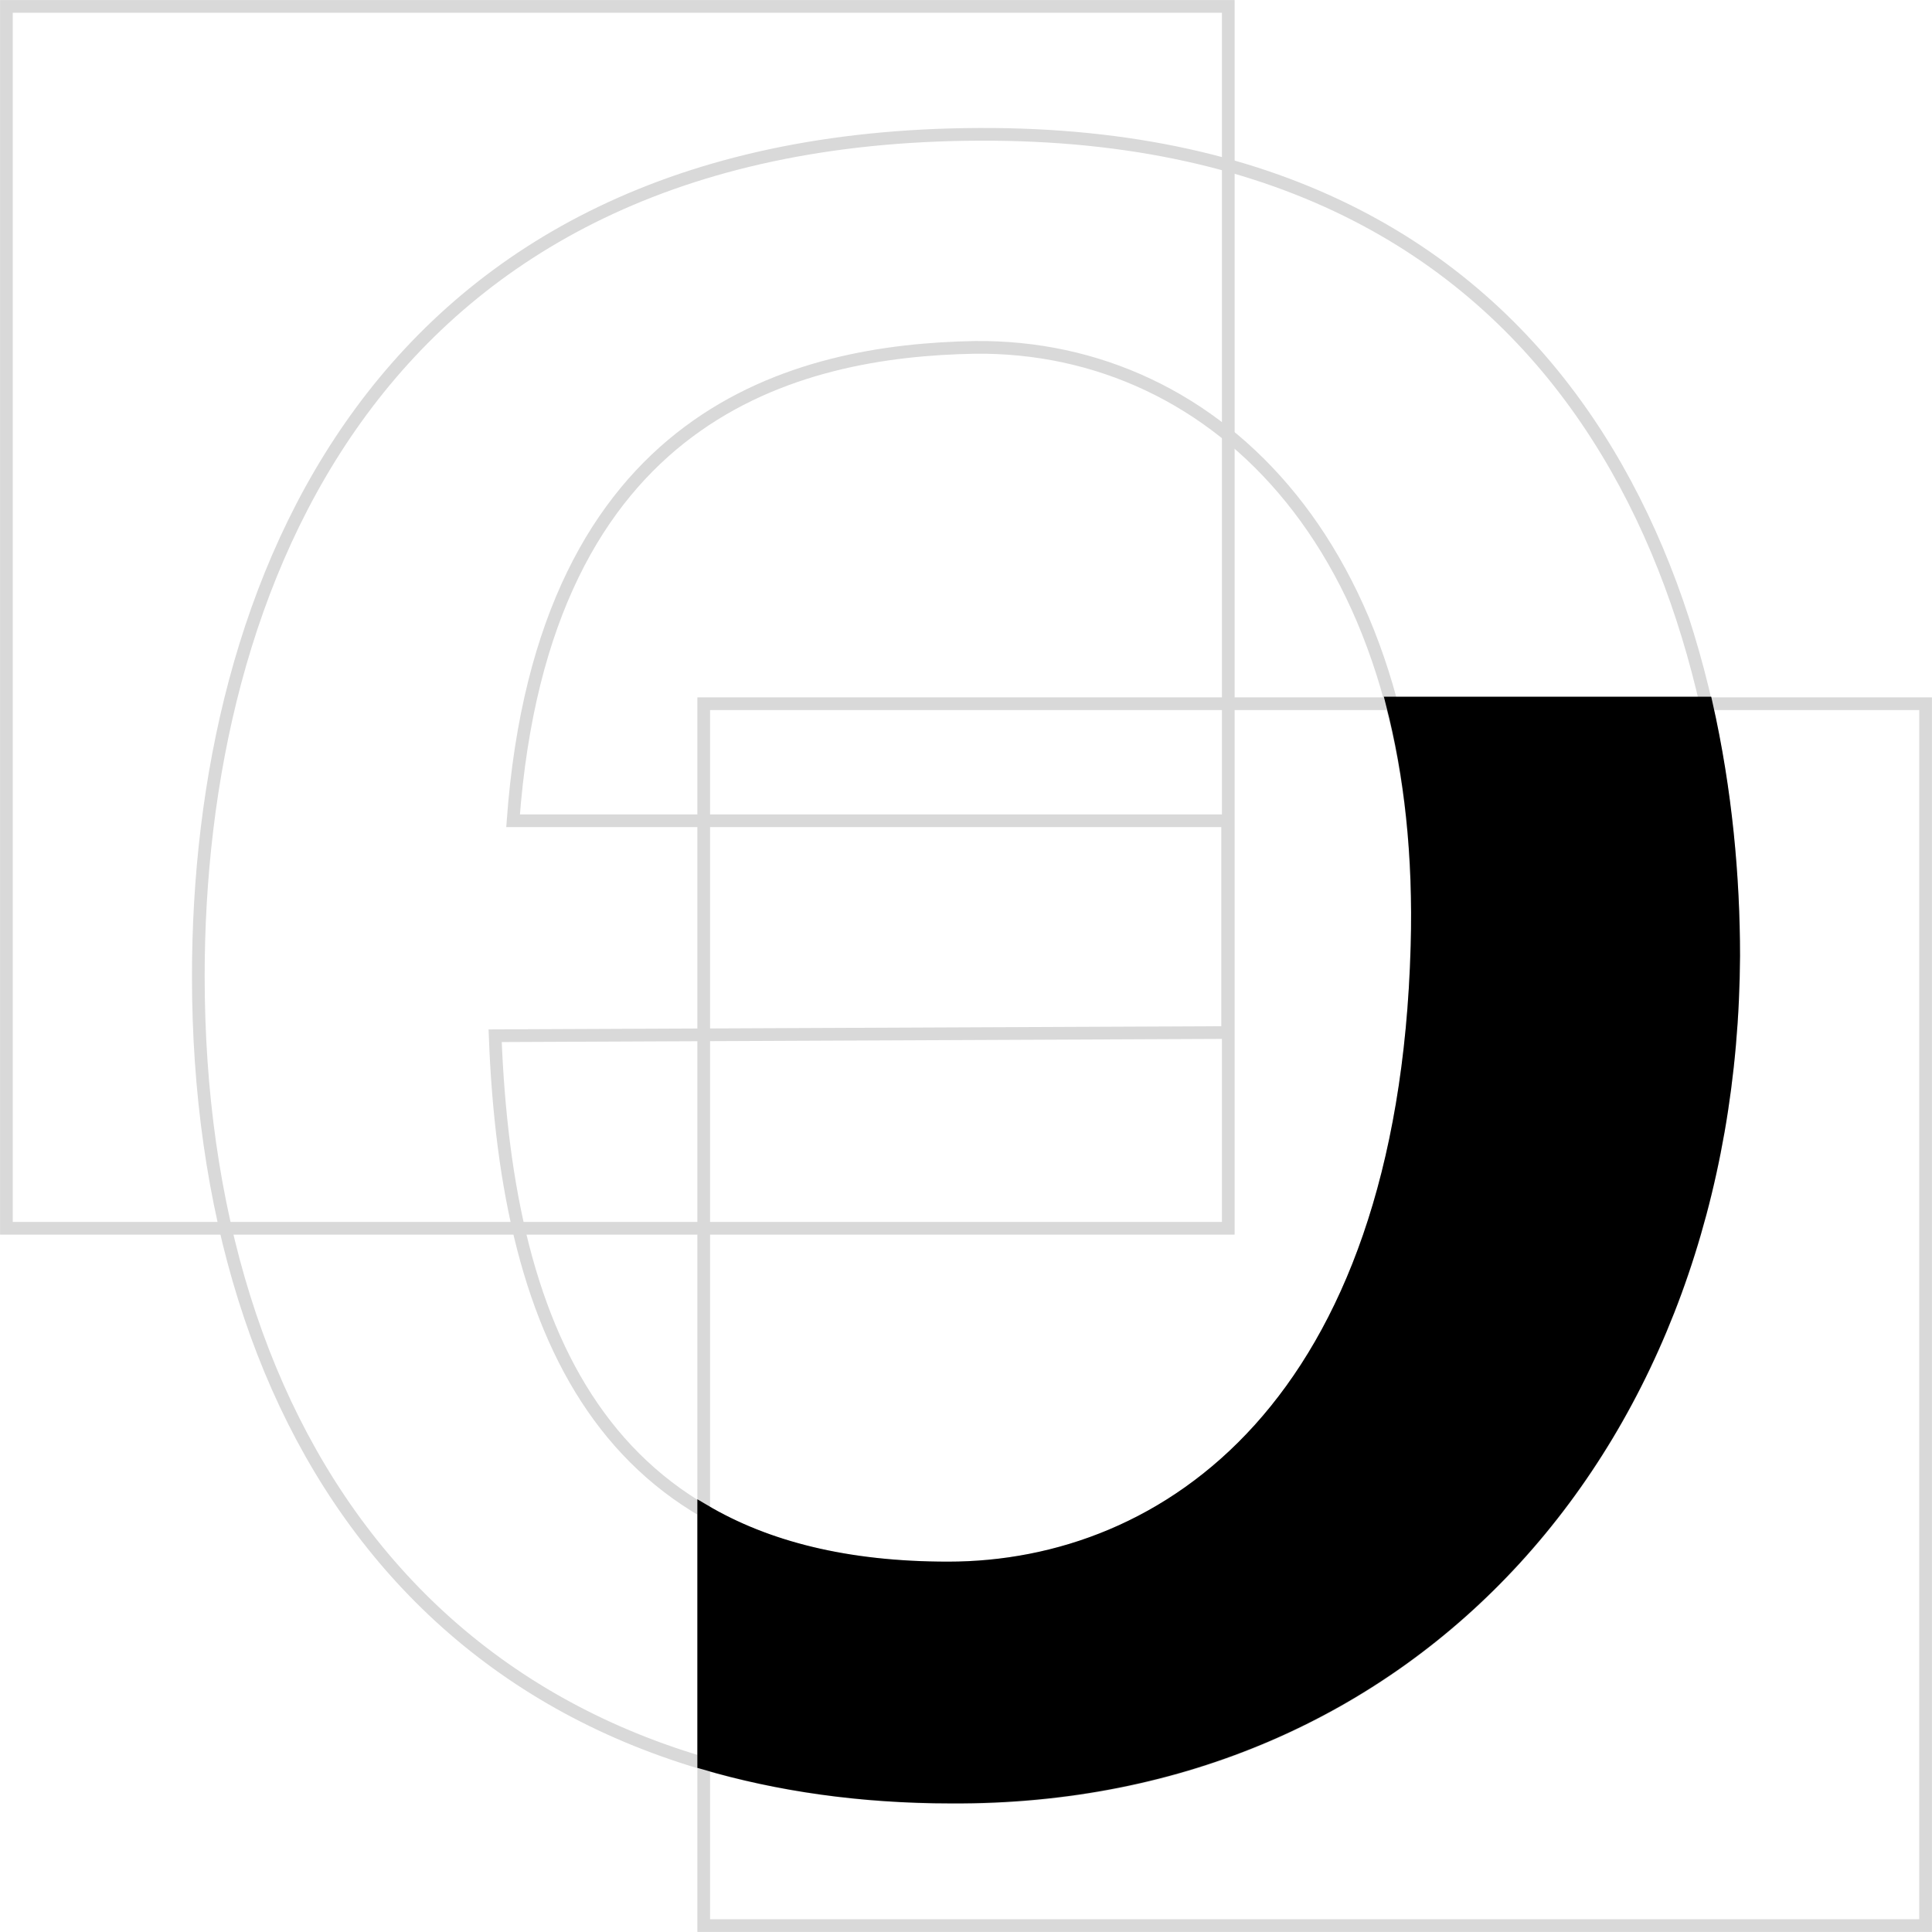
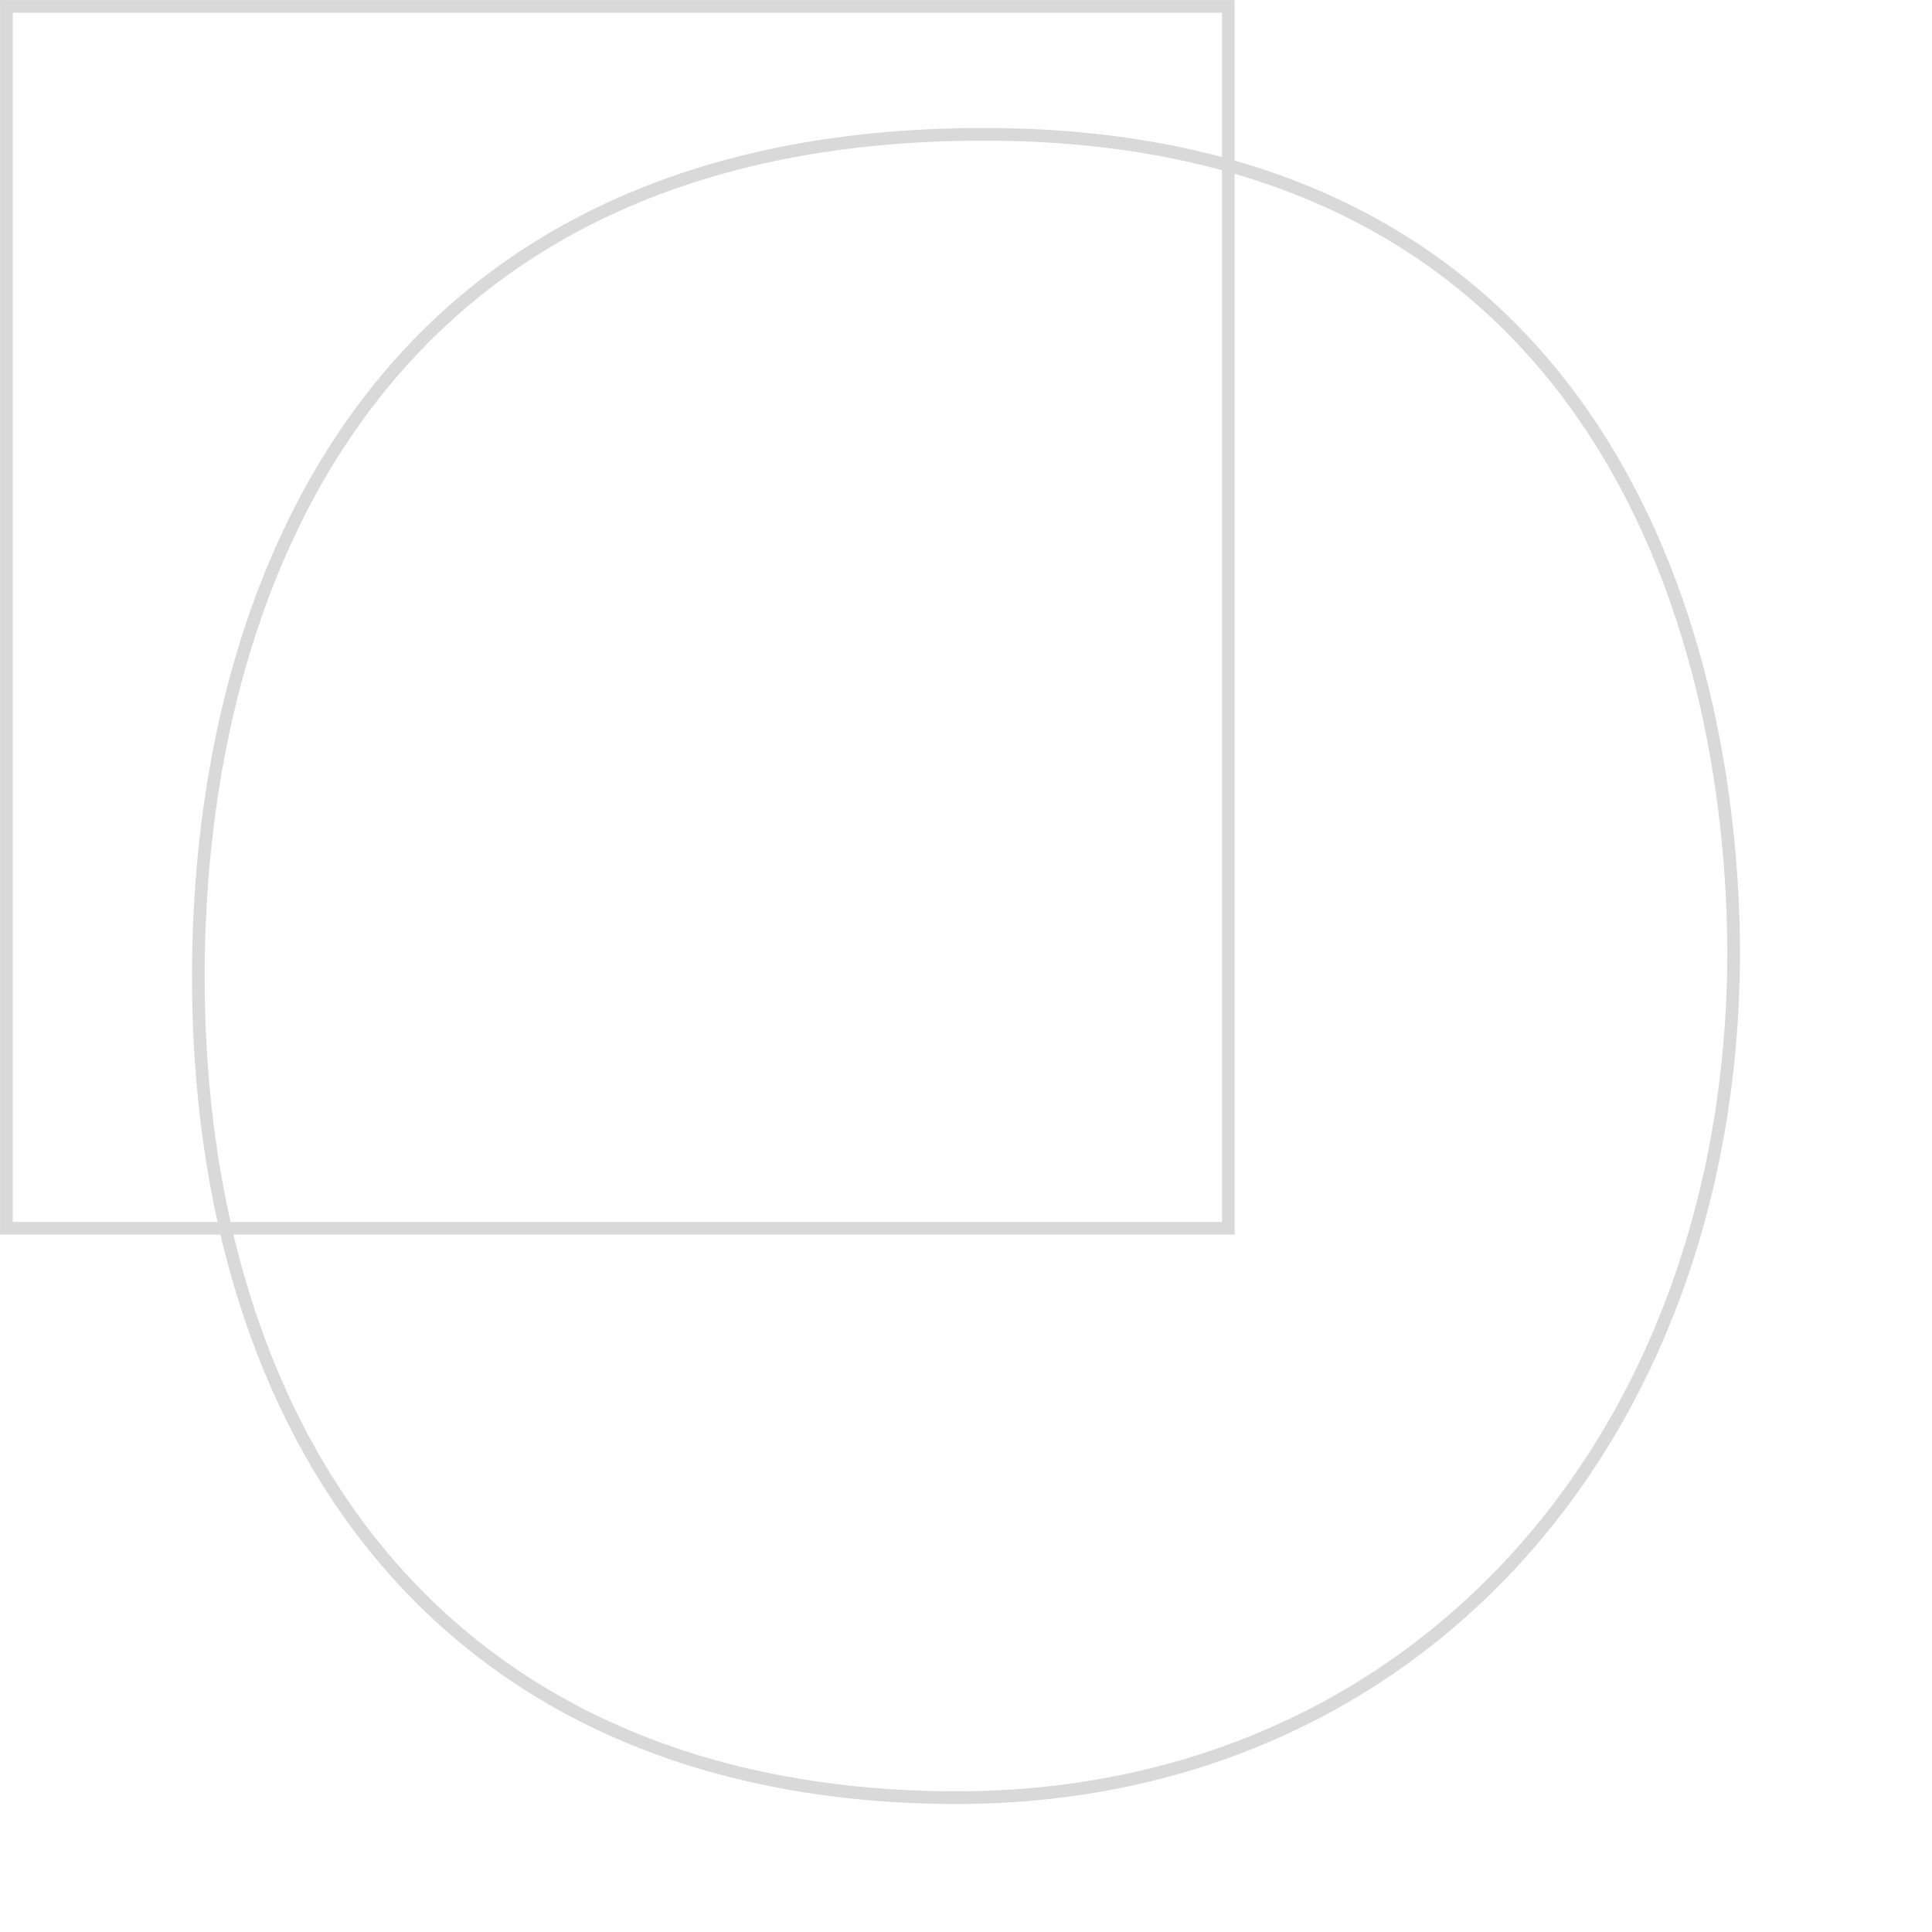
<svg xmlns="http://www.w3.org/2000/svg" version="1.1" id="Ebene_1" x="0px" y="0px" width="302px" height="302px" viewBox="0 0 302 302" style="enable-background:new 0 0 302 302;" xml:space="preserve">
  <style type="text/css">
	.st0{fill:none;stroke:#D9D9D9;stroke-width:1.984;}
	.st1{stroke:#000000;stroke-width:1.984;}
</style>
  <g>
    <path class="st0" d="M300.6,300.6" />
    <path class="st0" d="M271,149.5c0-51.8-21.9-129-118.1-128.5C58.4,21.4,31,92,31,152.6c0,71.8,38,127.9,117.7,128.4   C221.1,281.4,270.6,225.1,271,149.5z" />
-     <path class="st0" d="M221.5,147.9c-2,71.7-39.2,97.2-73.3,97.2c-52.9,0-69-35.5-70.8-83.2l114.5-0.5v-33.1l-111.7,0   c4.7-64,44.4-73.5,72.2-74C190.4,53.9,223.2,86.5,221.5,147.9z" />
    <rect x="1" y="1" class="st0" width="191" height="191" />
-     <rect x="110" y="110" class="st0" width="191" height="191" />
  </g>
-   <path class="st0" d="M300.6,300.6" />
-   <path class="st1" d="M221.5,147.9c-2,71.7-39.2,97.2-73.3,97.2c-15.9,0-28.4-3.2-38.2-9v39.5c11.6,3.4,24.4,5.3,38.7,5.3  c72.4,0.4,121.9-55.9,122.3-131.5c0-12.2-1.2-25.8-4.3-39.5h-49.1C220.5,121.1,221.9,133.7,221.5,147.9z" />
</svg>